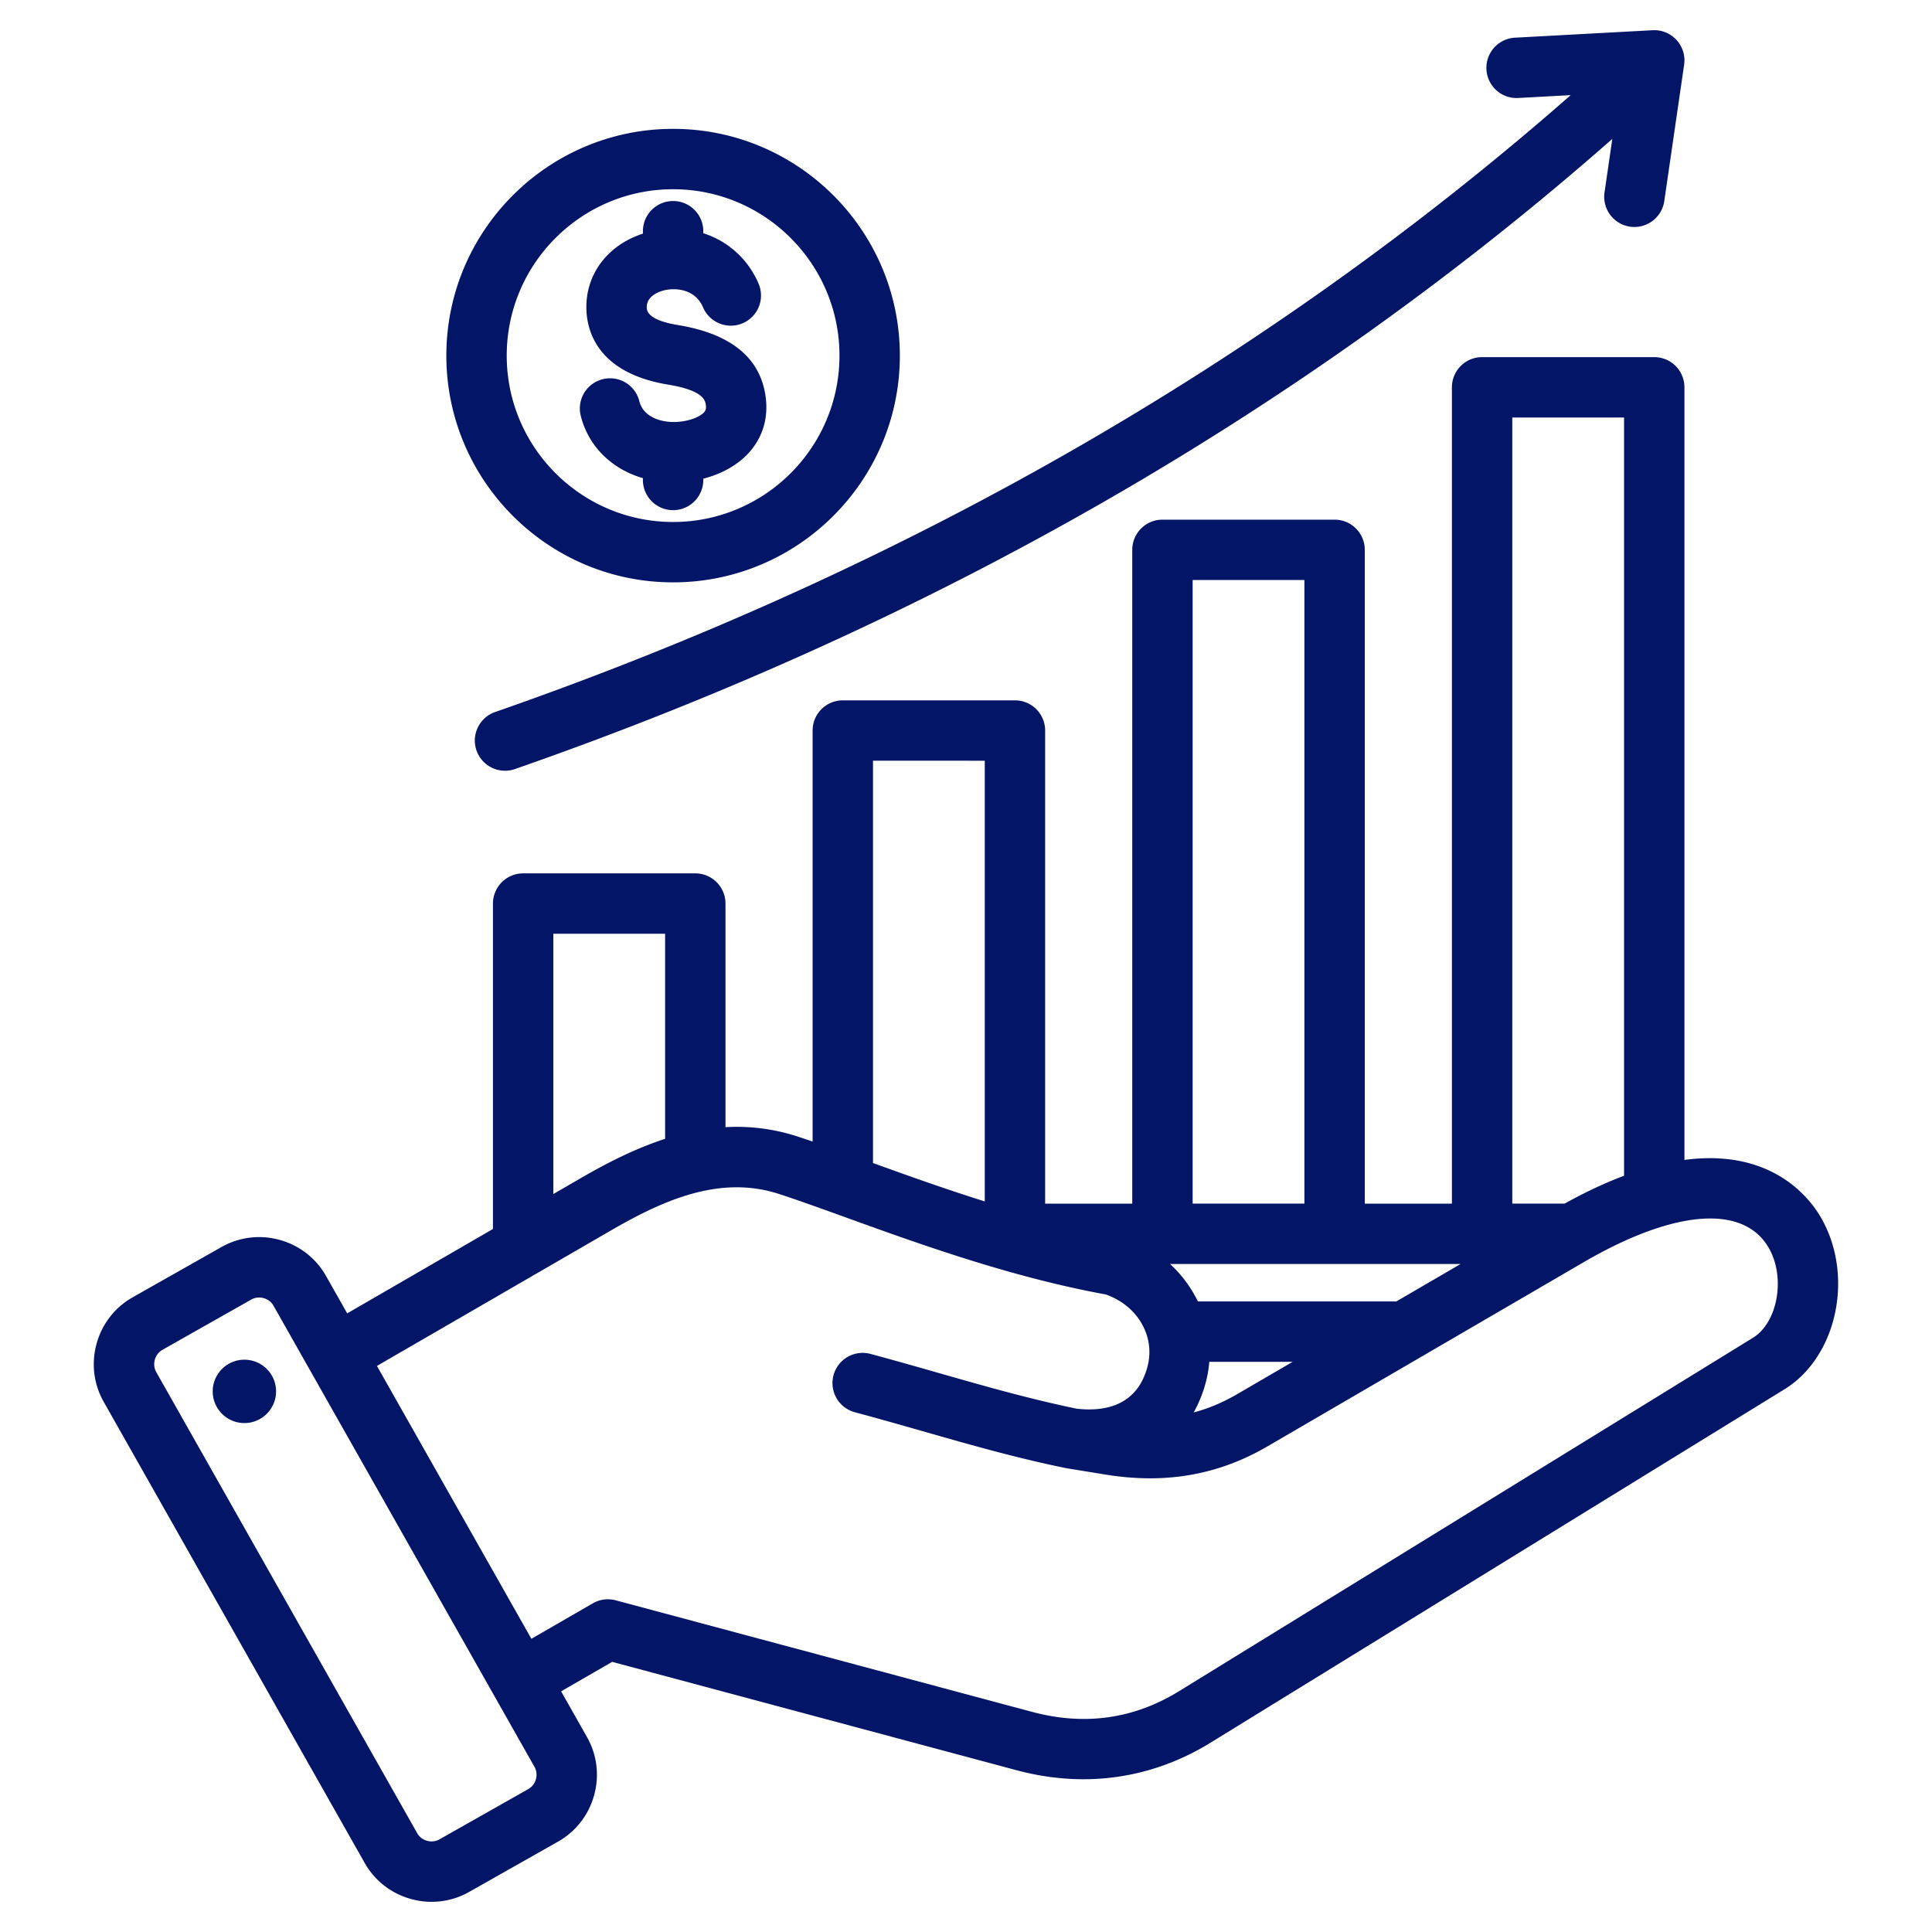
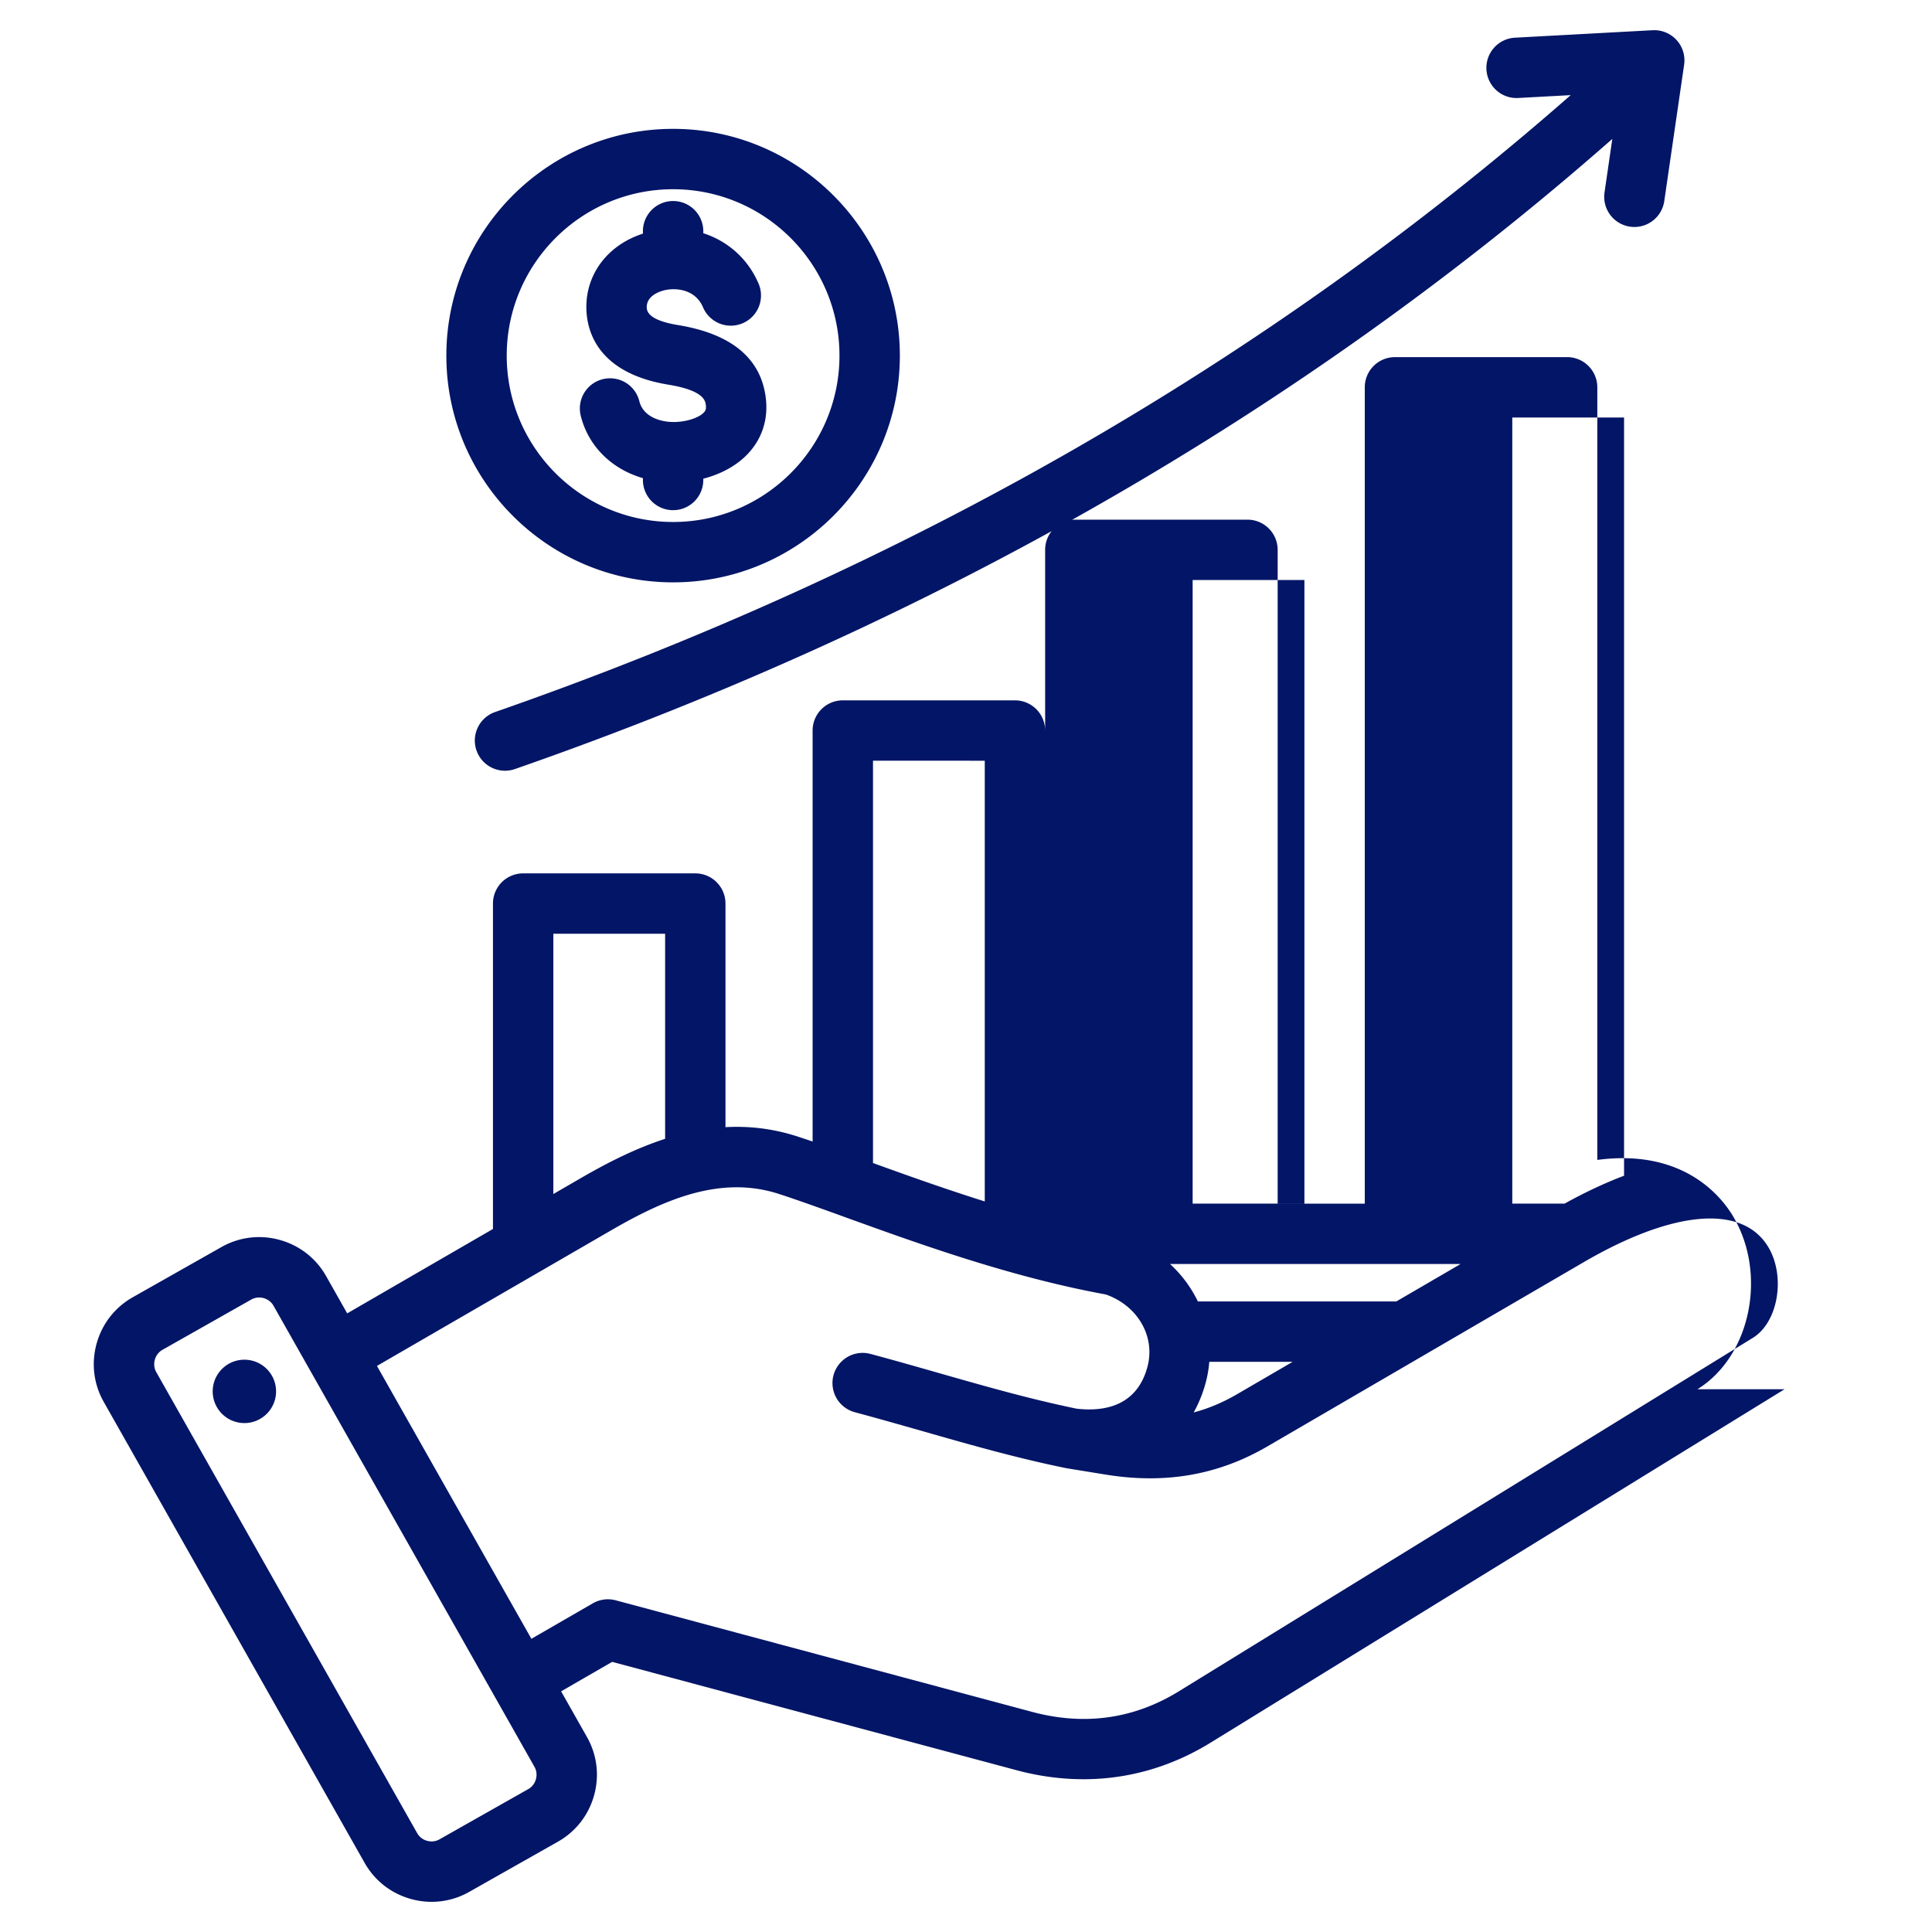
<svg xmlns="http://www.w3.org/2000/svg" version="1.1" x="0" y="0" viewBox="0 0 512 512" style="enable-background:new 0 0 512 512" xml:space="preserve">
  <g>
-     <path d="M393.921 18.41a8 8 0 0 1 7.555-8.422l36.485-1.98a8.016 8.016 0 0 1 6.34 2.593 8.002 8.002 0 0 1 2.01 6.548l-5.265 36.157a8.002 8.002 0 0 1-9.068 6.764 8 8 0 0 1-6.764-9.068l2.066-14.188c-82.125 72.208-179.857 128.352-290.81 166.991a7.967 7.967 0 0 1-2.631.447 8 8 0 0 1-2.631-15.557c108.777-37.882 204.569-92.844 285.04-163.484l-13.905.755c-4.417.252-8.182-3.144-8.422-7.556zm78.996 349.757-152.116 93.667c-10.438 6.426-21.857 9.68-33.677 9.68-5.845 0-11.786-.795-17.758-2.396l-107.134-28.707-13.531 7.812 6.855 12.112c2.67 4.718 3.339 10.203 1.885 15.448-1.454 5.246-4.853 9.604-9.57 12.273l-23.517 13.31a20.166 20.166 0 0 1-9.962 2.638c-1.83 0-3.673-.249-5.486-.752-5.245-1.454-9.604-4.853-12.273-9.569L27.49 371.511c-2.67-4.717-3.339-10.203-1.885-15.448s4.852-9.604 9.568-12.273l23.518-13.31c4.718-2.669 10.205-3.339 15.448-1.885 5.246 1.453 9.604 4.852 12.274 9.569l-.001-.001 5.6 9.895 38.627-22.365v-86.241a8 8 0 0 1 8-8h45.621a8 8 0 0 1 8 8v59.256c6.144-.338 12.515.343 19.083 2.473 1.284.417 2.624.865 4.008 1.338V193.598a8 8 0 0 1 8-8h45.621a8 8 0 0 1 8 8v125.378h23.09V145.715a8 8 0 0 1 8-8h45.621a8 8 0 0 1 8 8v173.261h23.088V102.641a8 8 0 0 1 8-8h45.622a8 8 0 0 1 8 8v204.752c22.687-3.031 32.782 9.594 35.938 14.864 9.189 15.338 4.7 37.22-9.414 45.91zm-72.145-49.191h13.853c5.68-3.143 10.929-5.572 15.769-7.393V110.641h-29.622zm-84.439 55.338c3.94-1.041 7.738-2.644 11.479-4.821l14.751-8.592h-22.089a30.605 30.605 0 0 1-.937 5.463c-.774 2.894-1.853 5.551-3.204 7.95zm70.739-39.338h-76.998a32.886 32.886 0 0 1 7.375 9.925h52.583zm-71.009-16h29.621V153.715h-29.621zm-84.71-117.378v106.619c9.038 3.266 19.052 6.855 29.621 10.174V201.598zm-84.712 114.833 7.243-4.194c6.897-3.993 14.387-7.848 22.378-10.432v-54.351h-29.621zm-5.009 151.783-69.143-122.17-.001-.001c-.761-1.345-1.97-1.849-2.622-2.03a4.52 4.52 0 0 0-1.195-.162c-.616 0-1.35.13-2.1.554l-23.517 13.31c-2.048 1.159-2.799 3.868-1.64 5.917l69.142 122.17c.763 1.347 1.971 1.851 2.623 2.031.651.183 1.949.371 3.294-.391l23.518-13.311c1.347-.763 1.851-1.971 2.032-2.623s.371-1.948-.391-3.294zm326.974-137.736c-4.602-7.687-14.467-9.477-27.741-5.54-.095.031-.193.057-.29.085-6.274 1.894-13.299 5.053-20.89 9.474l-83.821 48.822c-12.98 7.559-26.934 10.012-42.657 7.495l-10.424-1.694c-.055-.009-.106-.024-.16-.034-.053-.01-.106-.013-.159-.024-13.035-2.665-25.131-6.119-37.937-9.777-5.826-1.663-11.851-3.384-17.983-5.027a8 8 0 1 1 4.141-15.455c6.261 1.678 12.349 3.417 18.237 5.099 12.388 3.538 24.096 6.879 36.406 9.413 7.053.809 15.917-.499 18.755-11.089 2.154-8.041-2.572-16.201-11.024-19.175-25.167-4.606-49.4-13.368-68.902-20.419-6.794-2.456-12.662-4.578-17.748-6.228-15.651-5.073-30.641 1.652-44.507 9.681l-62.007 35.901 40.927 72.314 16.281-9.4a7.992 7.992 0 0 1 6.07-.8l110.335 29.564c13.887 3.724 26.978 1.888 38.905-5.454l152.115-93.667c6.692-4.121 8.75-16.265 4.078-24.065zm-405.01 29.939a8.397 8.397 0 1 0 2.43 16.617 8.397 8.397 0 0 0-2.43-16.617zM118.287 94.24c0-33.134 26.957-60.091 60.091-60.091s60.091 26.957 60.091 60.091-26.957 60.091-60.091 60.091-60.091-26.957-60.091-60.091zm16 0c0 24.312 19.779 44.091 44.091 44.091s44.091-19.779 44.091-44.091-19.779-44.091-44.091-44.091-44.091 19.779-44.091 44.091zm44.581 17.597c-3.712.09-8.388-1.305-9.438-5.521a7.998 7.998 0 0 0-9.698-5.827 8 8 0 0 0-5.827 9.698c2.026 8.126 8.247 14.144 16.474 16.528v.486a8 8 0 0 0 16 0v-.343c5.039-1.289 9.414-3.793 12.35-7.188 3.405-3.938 4.862-8.849 4.212-14.203-1.274-10.493-9.086-16.99-23.218-19.312-5.422-.89-8.224-2.423-8.327-4.558-.16-3.314 3.637-4.437 4.805-4.701 2.78-.633 8.046-.369 10.139 4.614a8.001 8.001 0 0 0 14.752-6.196c-2.801-6.67-8.196-11.415-14.712-13.507v-.534a8 8 0 0 0-16 0v.643c-9.489 3.062-15.422 11.033-14.964 20.456.292 6.026 3.502 16.581 21.715 19.571 9.454 1.553 9.786 4.285 9.928 5.451.129 1.062-.131 1.461-.431 1.809-1.254 1.451-4.517 2.557-7.76 2.634z" fill="#031566" data-original="#000000" />
+     <path d="M393.921 18.41a8 8 0 0 1 7.555-8.422l36.485-1.98a8.016 8.016 0 0 1 6.34 2.593 8.002 8.002 0 0 1 2.01 6.548l-5.265 36.157a8.002 8.002 0 0 1-9.068 6.764 8 8 0 0 1-6.764-9.068l2.066-14.188c-82.125 72.208-179.857 128.352-290.81 166.991a7.967 7.967 0 0 1-2.631.447 8 8 0 0 1-2.631-15.557c108.777-37.882 204.569-92.844 285.04-163.484l-13.905.755c-4.417.252-8.182-3.144-8.422-7.556zm78.996 349.757-152.116 93.667c-10.438 6.426-21.857 9.68-33.677 9.68-5.845 0-11.786-.795-17.758-2.396l-107.134-28.707-13.531 7.812 6.855 12.112c2.67 4.718 3.339 10.203 1.885 15.448-1.454 5.246-4.853 9.604-9.57 12.273l-23.517 13.31a20.166 20.166 0 0 1-9.962 2.638c-1.83 0-3.673-.249-5.486-.752-5.245-1.454-9.604-4.853-12.273-9.569L27.49 371.511c-2.67-4.717-3.339-10.203-1.885-15.448s4.852-9.604 9.568-12.273l23.518-13.31c4.718-2.669 10.205-3.339 15.448-1.885 5.246 1.453 9.604 4.852 12.274 9.569l-.001-.001 5.6 9.895 38.627-22.365v-86.241a8 8 0 0 1 8-8h45.621a8 8 0 0 1 8 8v59.256c6.144-.338 12.515.343 19.083 2.473 1.284.417 2.624.865 4.008 1.338V193.598a8 8 0 0 1 8-8h45.621a8 8 0 0 1 8 8v125.378V145.715a8 8 0 0 1 8-8h45.621a8 8 0 0 1 8 8v173.261h23.088V102.641a8 8 0 0 1 8-8h45.622a8 8 0 0 1 8 8v204.752c22.687-3.031 32.782 9.594 35.938 14.864 9.189 15.338 4.7 37.22-9.414 45.91zm-72.145-49.191h13.853c5.68-3.143 10.929-5.572 15.769-7.393V110.641h-29.622zm-84.439 55.338c3.94-1.041 7.738-2.644 11.479-4.821l14.751-8.592h-22.089a30.605 30.605 0 0 1-.937 5.463c-.774 2.894-1.853 5.551-3.204 7.95zm70.739-39.338h-76.998a32.886 32.886 0 0 1 7.375 9.925h52.583zm-71.009-16h29.621V153.715h-29.621zm-84.71-117.378v106.619c9.038 3.266 19.052 6.855 29.621 10.174V201.598zm-84.712 114.833 7.243-4.194c6.897-3.993 14.387-7.848 22.378-10.432v-54.351h-29.621zm-5.009 151.783-69.143-122.17-.001-.001c-.761-1.345-1.97-1.849-2.622-2.03a4.52 4.52 0 0 0-1.195-.162c-.616 0-1.35.13-2.1.554l-23.517 13.31c-2.048 1.159-2.799 3.868-1.64 5.917l69.142 122.17c.763 1.347 1.971 1.851 2.623 2.031.651.183 1.949.371 3.294-.391l23.518-13.311c1.347-.763 1.851-1.971 2.032-2.623s.371-1.948-.391-3.294zm326.974-137.736c-4.602-7.687-14.467-9.477-27.741-5.54-.095.031-.193.057-.29.085-6.274 1.894-13.299 5.053-20.89 9.474l-83.821 48.822c-12.98 7.559-26.934 10.012-42.657 7.495l-10.424-1.694c-.055-.009-.106-.024-.16-.034-.053-.01-.106-.013-.159-.024-13.035-2.665-25.131-6.119-37.937-9.777-5.826-1.663-11.851-3.384-17.983-5.027a8 8 0 1 1 4.141-15.455c6.261 1.678 12.349 3.417 18.237 5.099 12.388 3.538 24.096 6.879 36.406 9.413 7.053.809 15.917-.499 18.755-11.089 2.154-8.041-2.572-16.201-11.024-19.175-25.167-4.606-49.4-13.368-68.902-20.419-6.794-2.456-12.662-4.578-17.748-6.228-15.651-5.073-30.641 1.652-44.507 9.681l-62.007 35.901 40.927 72.314 16.281-9.4a7.992 7.992 0 0 1 6.07-.8l110.335 29.564c13.887 3.724 26.978 1.888 38.905-5.454l152.115-93.667c6.692-4.121 8.75-16.265 4.078-24.065zm-405.01 29.939a8.397 8.397 0 1 0 2.43 16.617 8.397 8.397 0 0 0-2.43-16.617zM118.287 94.24c0-33.134 26.957-60.091 60.091-60.091s60.091 26.957 60.091 60.091-26.957 60.091-60.091 60.091-60.091-26.957-60.091-60.091zm16 0c0 24.312 19.779 44.091 44.091 44.091s44.091-19.779 44.091-44.091-19.779-44.091-44.091-44.091-44.091 19.779-44.091 44.091zm44.581 17.597c-3.712.09-8.388-1.305-9.438-5.521a7.998 7.998 0 0 0-9.698-5.827 8 8 0 0 0-5.827 9.698c2.026 8.126 8.247 14.144 16.474 16.528v.486a8 8 0 0 0 16 0v-.343c5.039-1.289 9.414-3.793 12.35-7.188 3.405-3.938 4.862-8.849 4.212-14.203-1.274-10.493-9.086-16.99-23.218-19.312-5.422-.89-8.224-2.423-8.327-4.558-.16-3.314 3.637-4.437 4.805-4.701 2.78-.633 8.046-.369 10.139 4.614a8.001 8.001 0 0 0 14.752-6.196c-2.801-6.67-8.196-11.415-14.712-13.507v-.534a8 8 0 0 0-16 0v.643c-9.489 3.062-15.422 11.033-14.964 20.456.292 6.026 3.502 16.581 21.715 19.571 9.454 1.553 9.786 4.285 9.928 5.451.129 1.062-.131 1.461-.431 1.809-1.254 1.451-4.517 2.557-7.76 2.634z" fill="#031566" data-original="#000000" />
  </g>
</svg>